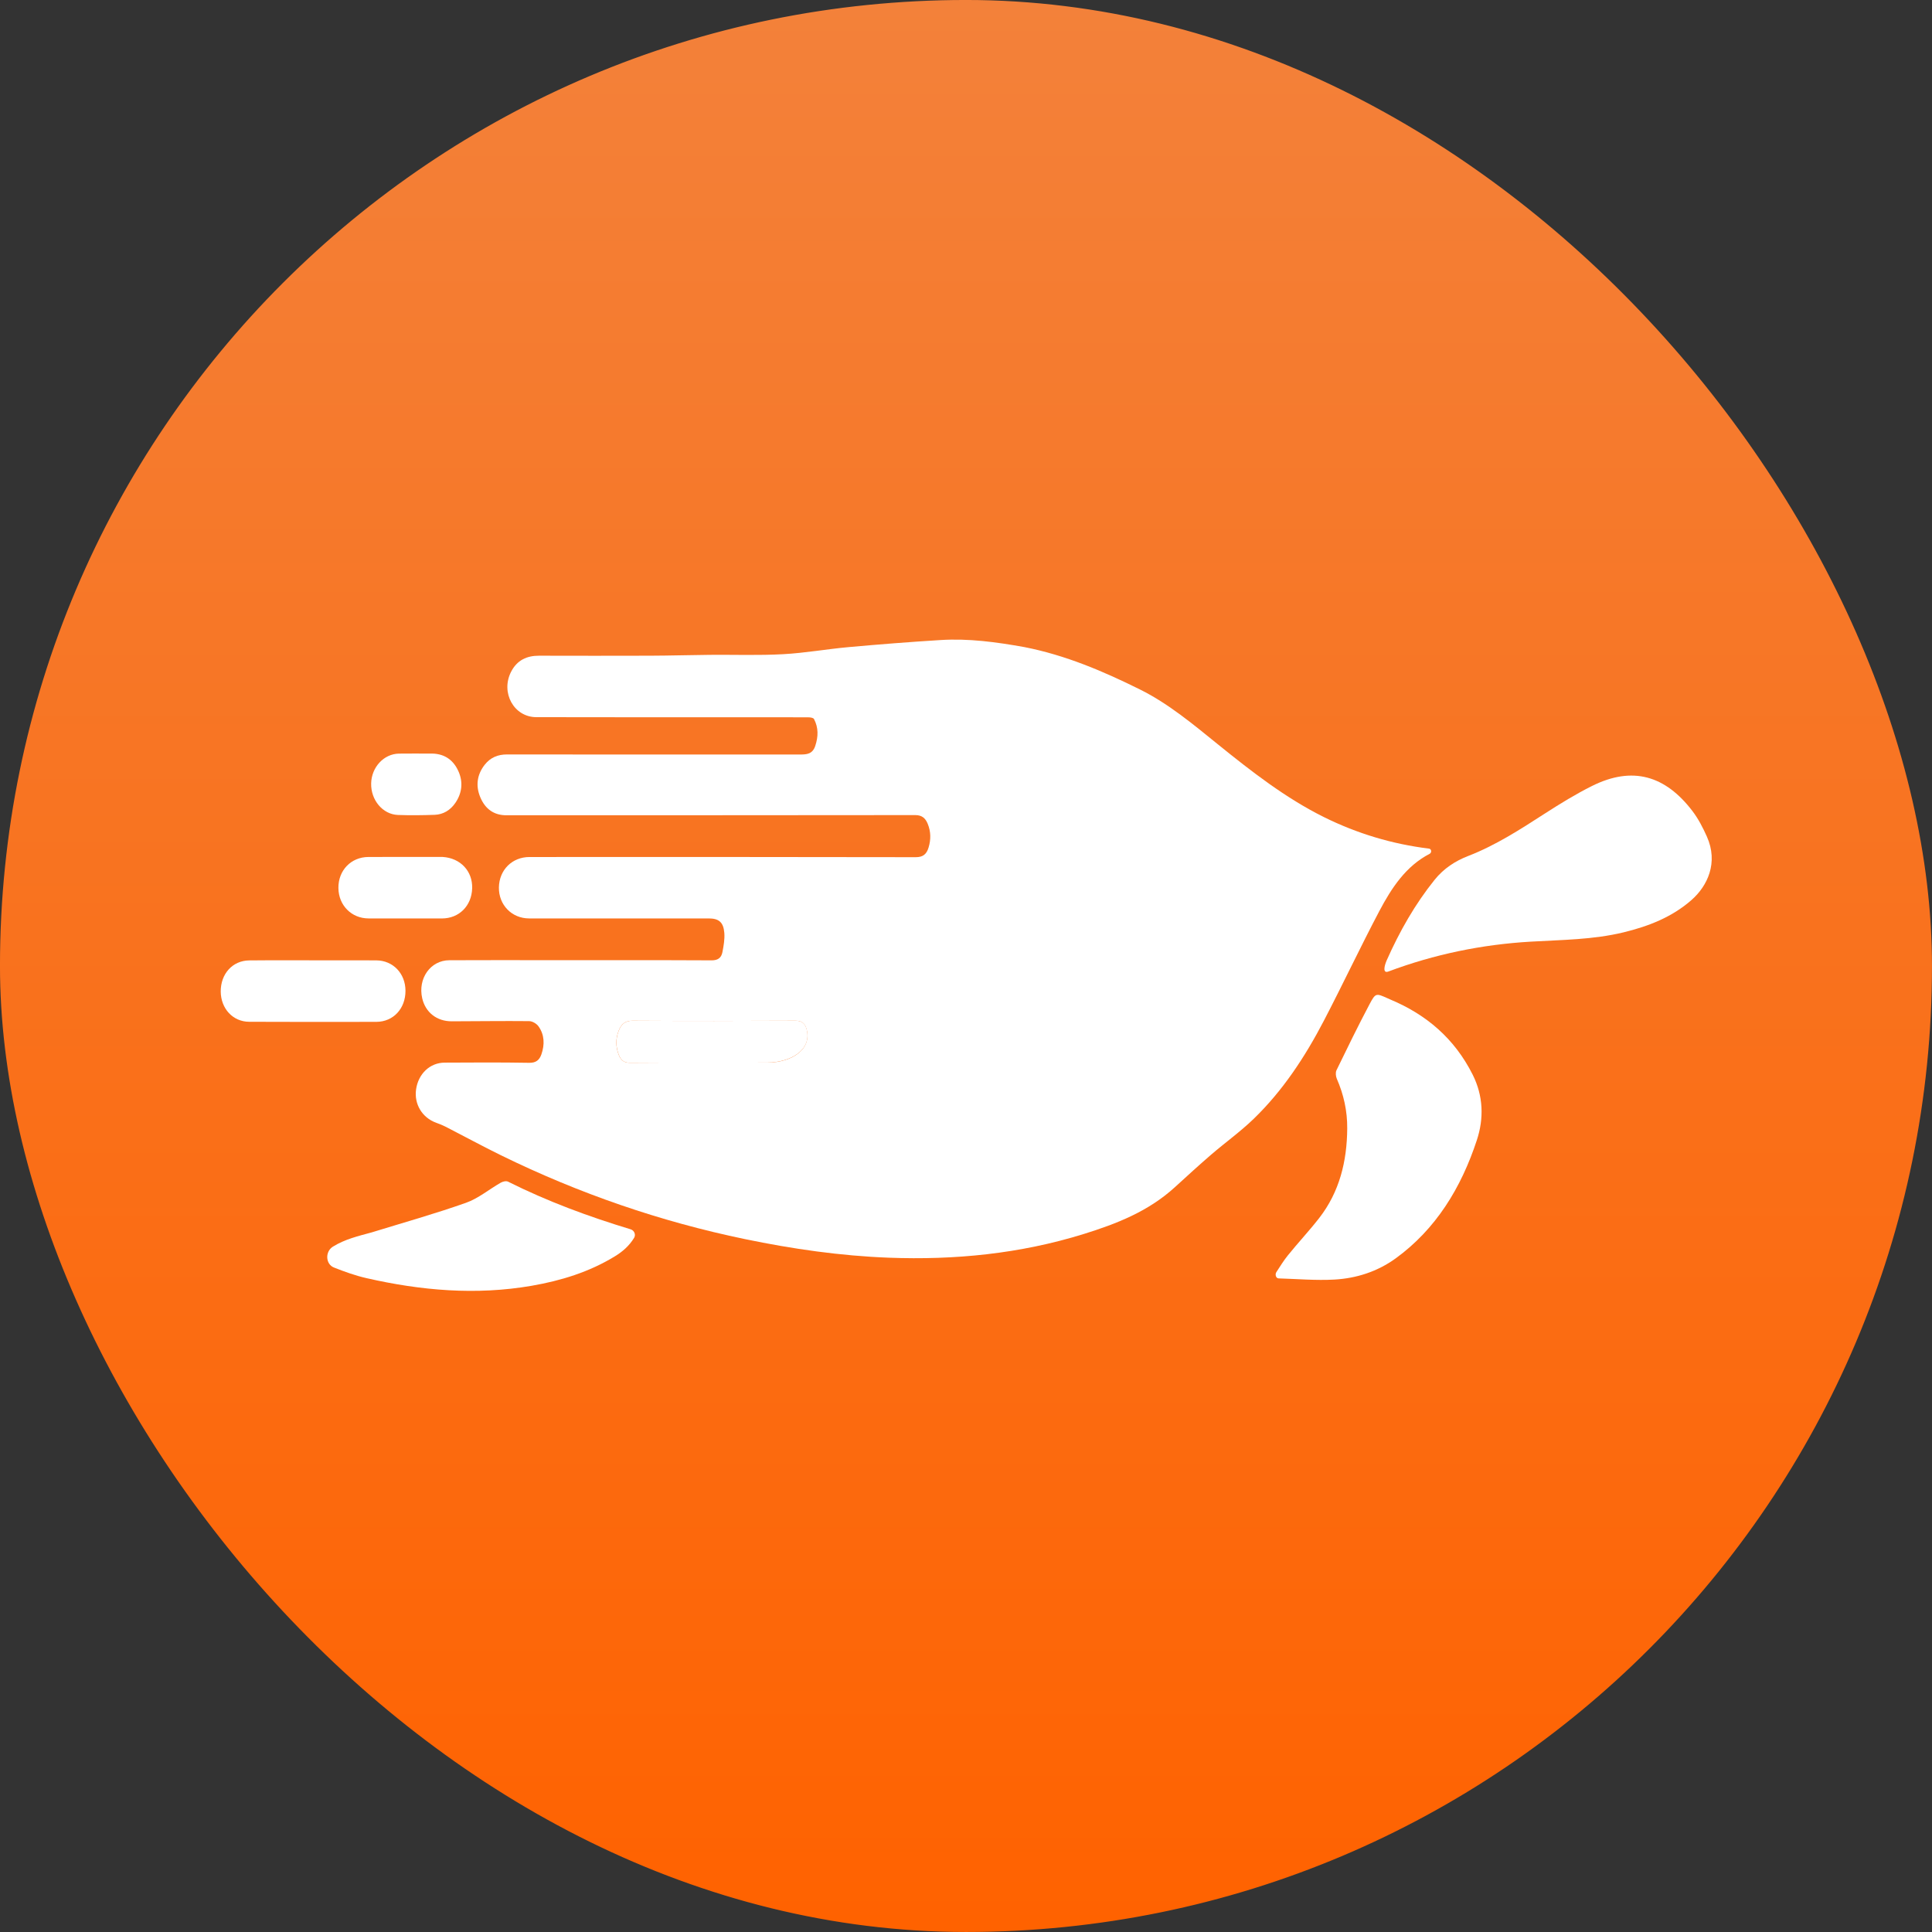
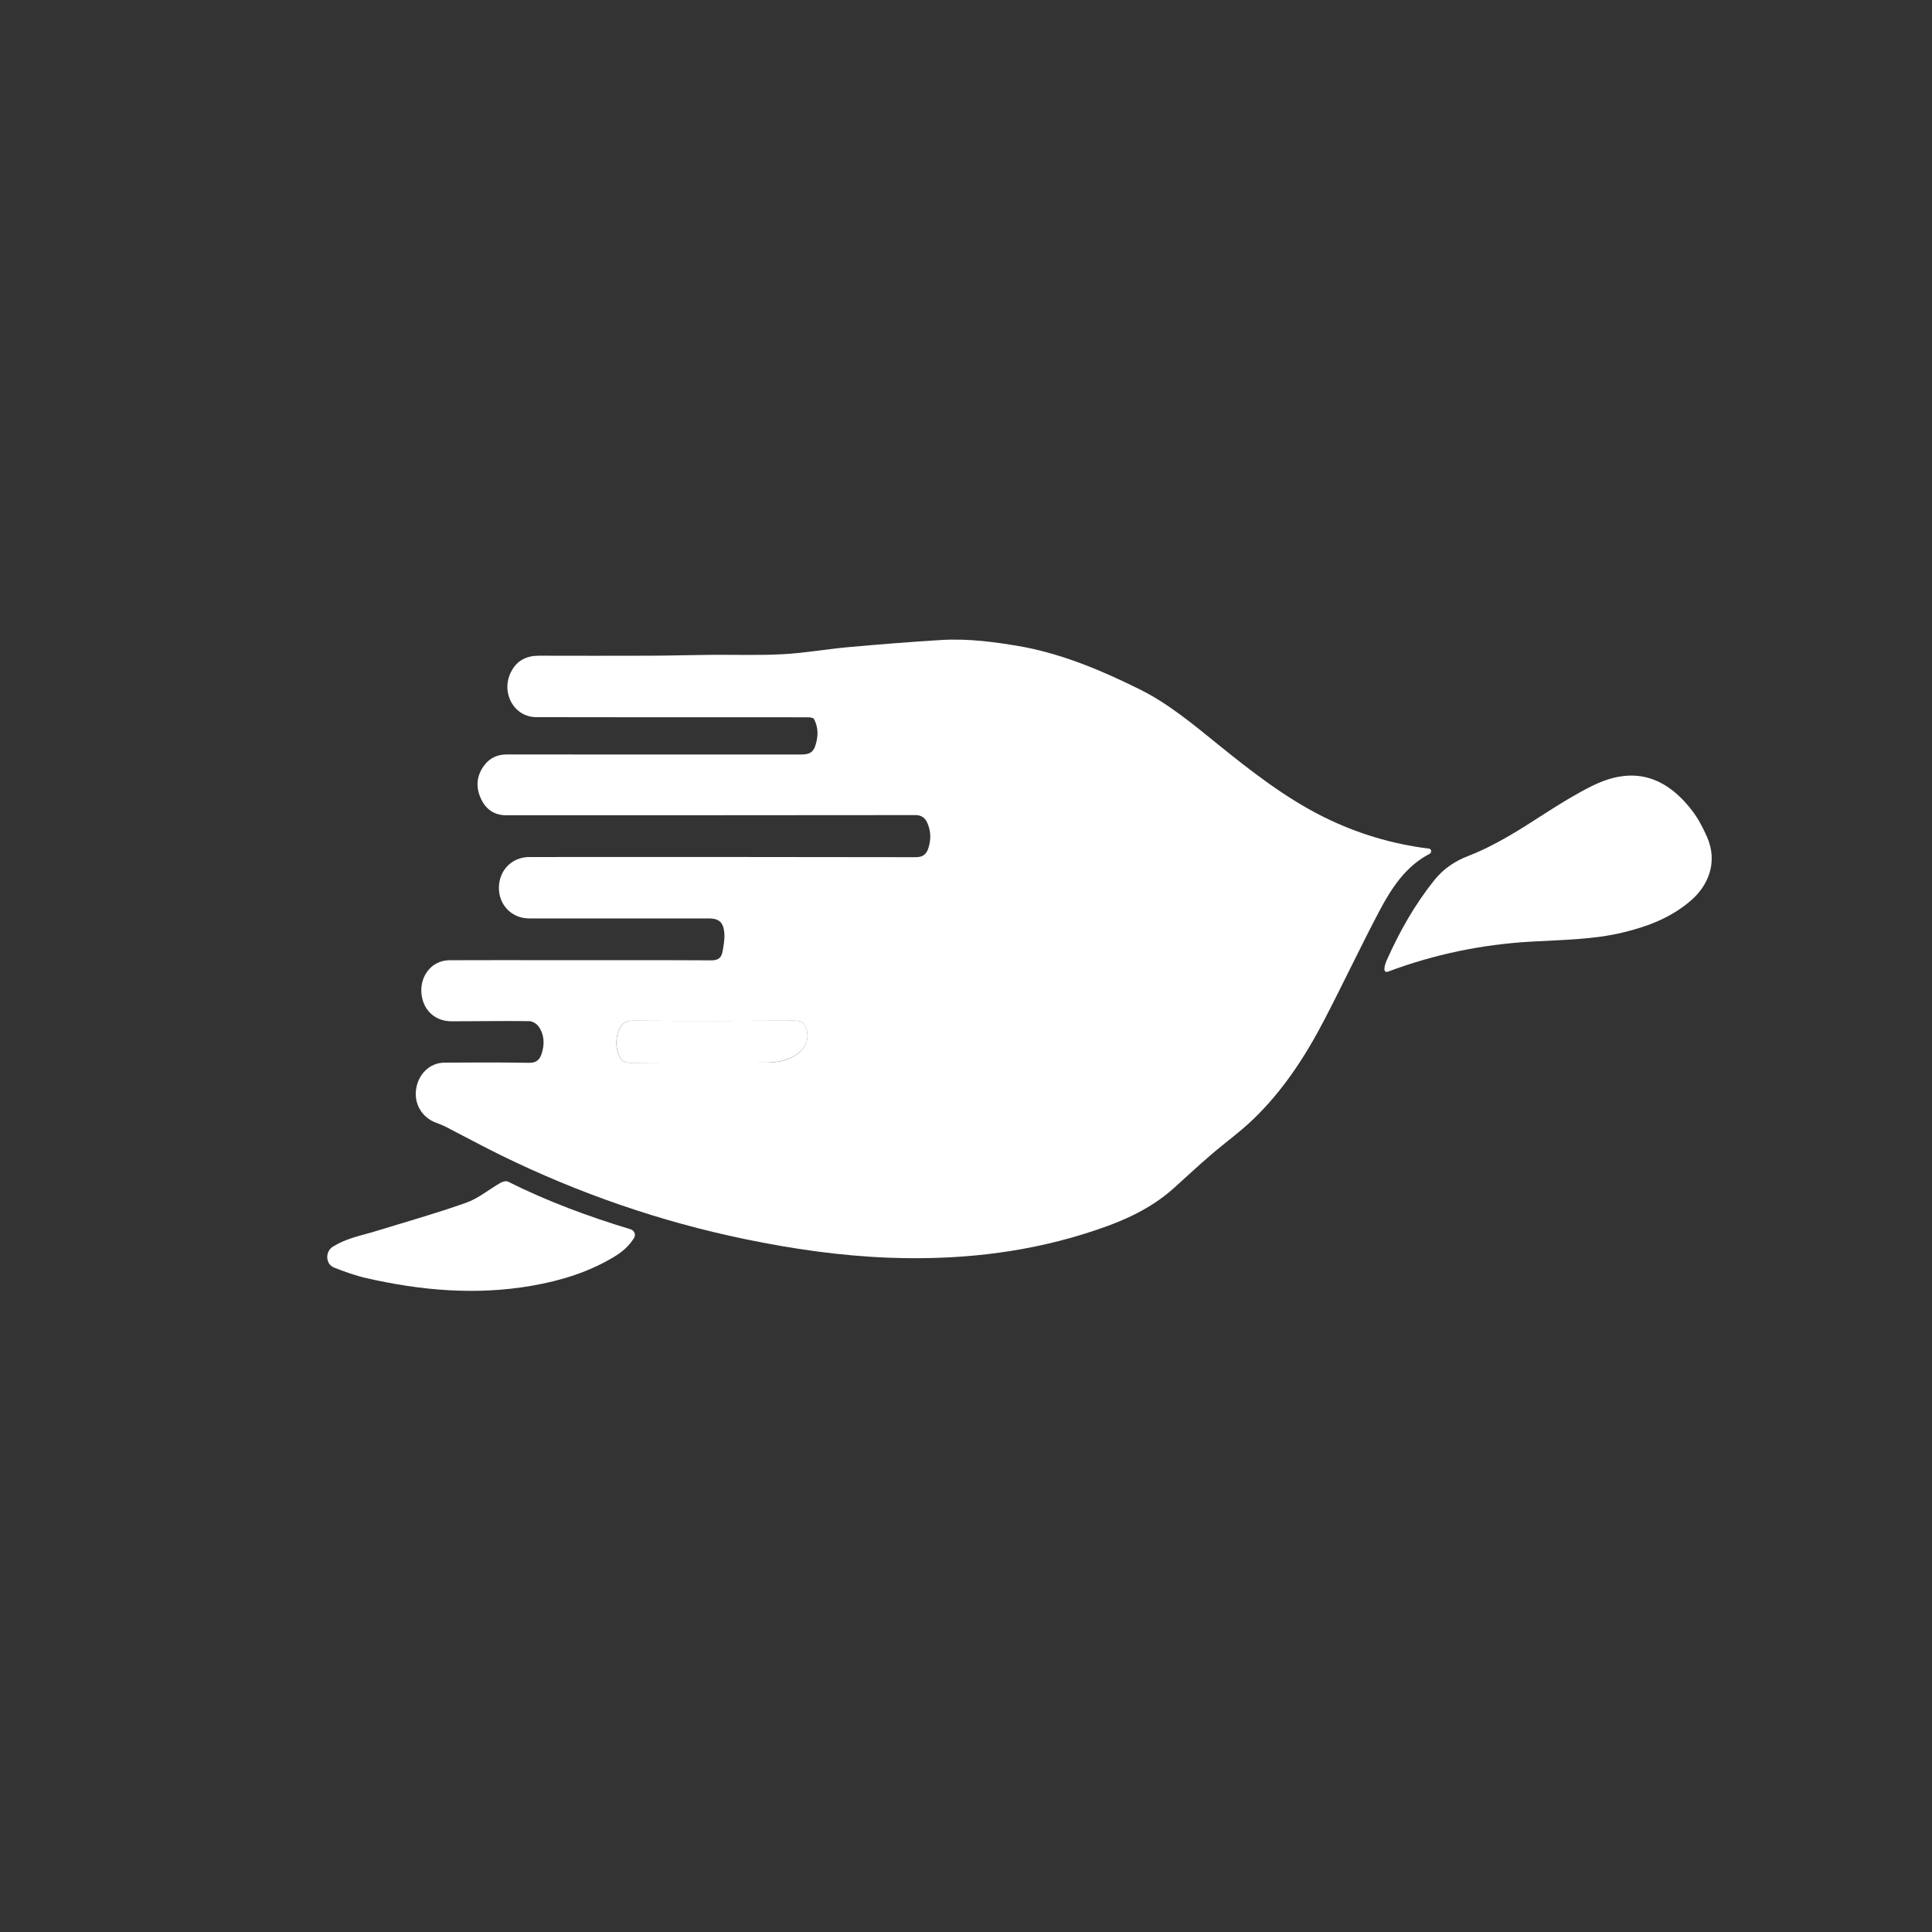
<svg xmlns="http://www.w3.org/2000/svg" width="56" height="56" viewBox="0 0 56 56" fill="none">
  <rect x="0" y="0" width="56" height="56" fill="#333333" stroke="none" />
-   <rect x="0.109" y="0.109" width="55.781" height="55.781" rx="27.891" fill="url(#paint0_linear_13387_5664)" stroke="url(#paint1_linear_13387_5664)" stroke-width="0.219" />
  <path d="M40.242 28.16C40.073 28.223 40.123 27.998 40.196 27.832C40.57 26.991 41.015 26.208 41.584 25.5C41.848 25.173 42.18 24.957 42.551 24.813C43.351 24.504 44.067 24.04 44.786 23.576C45.228 23.292 45.678 23.015 46.145 22.782C47.318 22.197 48.27 22.477 49.057 23.51C49.226 23.732 49.359 23.989 49.474 24.247C49.814 25.006 49.492 25.683 49.026 26.09C48.458 26.588 47.777 26.85 47.062 27.024C46.177 27.239 45.272 27.241 44.372 27.294C42.956 27.376 41.578 27.659 40.242 28.16Z" fill="white" />
-   <path d="M40.308 28.975C41.345 29.411 42.16 30.101 42.687 31.151C42.994 31.764 43.016 32.414 42.807 33.048C42.35 34.438 41.616 35.63 40.458 36.472C39.928 36.857 39.317 37.053 38.681 37.089C38.144 37.119 37.603 37.071 37.063 37.055C36.982 37.053 36.952 36.941 36.996 36.873C37.107 36.703 37.207 36.54 37.325 36.393C37.623 36.023 37.949 35.677 38.241 35.301C38.823 34.551 39.044 33.666 39.05 32.708C39.054 32.203 38.948 31.725 38.748 31.268C38.718 31.198 38.707 31.087 38.738 31.023C39.051 30.379 39.365 29.734 39.7 29.102C39.871 28.778 39.891 28.79 40.207 28.93C40.236 28.943 40.265 28.957 40.308 28.975Z" fill="white" />
  <path d="M10.772 35.722C11.695 35.438 12.61 35.181 13.506 34.864C13.863 34.738 14.176 34.474 14.514 34.281C14.574 34.247 14.671 34.223 14.726 34.251C15.872 34.825 17.064 35.264 18.279 35.632C18.385 35.664 18.437 35.787 18.379 35.881C18.239 36.111 18.047 36.278 17.826 36.413C17.075 36.873 16.257 37.122 15.409 37.269C13.799 37.547 12.204 37.409 10.62 37.047C10.301 36.974 9.989 36.862 9.683 36.741C9.432 36.643 9.42 36.277 9.649 36.135C9.995 35.919 10.383 35.828 10.772 35.722Z" fill="white" />
  <path d="M29.696 18.757C30.88 18.989 31.977 19.455 33.047 19.987C33.866 20.394 34.581 20.992 35.3 21.574C36.275 22.362 37.26 23.13 38.373 23.683C39.345 24.165 40.361 24.467 41.422 24.598C41.495 24.607 41.504 24.715 41.439 24.748C40.753 25.103 40.336 25.734 39.978 26.413C39.426 27.46 38.92 28.537 38.372 29.588C37.825 30.638 37.179 31.617 36.344 32.425C35.956 32.801 35.516 33.115 35.106 33.468C34.751 33.774 34.403 34.093 34.056 34.41C33.283 35.116 32.359 35.474 31.407 35.77C29.562 36.342 27.674 36.527 25.763 36.455C24.36 36.402 22.972 36.202 21.592 35.916C19.145 35.409 16.788 34.597 14.52 33.486C13.986 33.224 13.463 32.939 12.933 32.667C12.838 32.618 12.739 32.578 12.639 32.542C12.237 32.396 12 32.003 12.06 31.578C12.124 31.126 12.46 30.803 12.888 30.801C13.706 30.796 14.523 30.792 15.341 30.806C15.531 30.809 15.634 30.731 15.694 30.558C15.791 30.275 15.782 29.994 15.611 29.752C15.554 29.67 15.431 29.599 15.338 29.598C14.589 29.59 13.84 29.602 13.091 29.603C12.658 29.603 12.332 29.343 12.238 28.936C12.106 28.362 12.478 27.835 13.025 27.833C13.968 27.828 14.91 27.831 15.853 27.831C17.444 27.832 19.036 27.828 20.627 27.836C20.804 27.837 20.907 27.768 20.94 27.598C20.975 27.416 21.009 27.224 20.995 27.042C20.969 26.726 20.833 26.621 20.54 26.621C18.805 26.621 17.07 26.622 15.335 26.621C14.833 26.62 14.454 26.228 14.461 25.724C14.469 25.215 14.844 24.841 15.348 24.841C19.081 24.84 22.813 24.838 26.545 24.846C26.754 24.846 26.856 24.76 26.915 24.567C26.986 24.333 26.983 24.104 26.89 23.877C26.819 23.706 26.716 23.626 26.529 23.626C22.579 23.631 18.628 23.63 14.677 23.631C14.32 23.631 14.066 23.453 13.922 23.11C13.78 22.773 13.829 22.448 14.05 22.166C14.217 21.954 14.435 21.867 14.697 21.868C17.468 21.872 20.239 21.87 23.009 21.87C23.072 21.87 23.134 21.87 23.197 21.87C23.382 21.869 23.552 21.86 23.631 21.619C23.721 21.348 23.725 21.09 23.594 20.841C23.573 20.803 23.485 20.792 23.428 20.792C22.835 20.789 22.242 20.79 21.649 20.79C19.615 20.79 17.58 20.792 15.545 20.787C14.897 20.786 14.506 20.079 14.813 19.474C14.988 19.13 15.276 19.005 15.626 19.006C16.699 19.008 17.773 19.01 18.846 19.006C19.427 19.004 20.007 18.986 20.587 18.981C21.291 18.975 21.997 19.001 22.7 18.962C23.334 18.928 23.964 18.814 24.597 18.757C25.485 18.677 26.373 18.607 27.262 18.552C28.075 18.501 28.879 18.61 29.696 18.757ZM22.285 30.798C22.906 30.792 23.535 30.442 23.381 29.84C23.336 29.663 23.242 29.585 23.056 29.586C21.484 29.594 19.912 29.596 18.339 29.586C18.119 29.584 18.003 29.687 17.929 29.884C17.842 30.112 17.845 30.343 17.933 30.572C17.994 30.729 18.084 30.806 18.259 30.805C19.439 30.796 20.618 30.801 21.797 30.8C21.959 30.8 22.122 30.799 22.285 30.798Z" fill="white" />
-   <path d="M9.543 27.836C10.011 27.836 10.46 27.834 10.909 27.837C11.394 27.841 11.751 28.217 11.753 28.717C11.755 29.233 11.402 29.617 10.91 29.619C9.681 29.622 8.452 29.622 7.223 29.617C6.751 29.616 6.401 29.235 6.398 28.739C6.396 28.229 6.738 27.844 7.222 27.838C7.989 27.83 8.757 27.836 9.543 27.836Z" fill="white" />
-   <path d="M12.829 24.839C13.348 24.87 13.702 25.253 13.686 25.749C13.67 26.257 13.307 26.621 12.812 26.622C12.101 26.623 11.39 26.623 10.679 26.621C10.187 26.619 9.814 26.24 9.809 25.741C9.803 25.23 10.174 24.842 10.678 24.84C11.389 24.837 12.1 24.839 12.829 24.839Z" fill="white" />
-   <path d="M12.46 21.843C12.844 21.83 13.125 21.997 13.285 22.349C13.427 22.661 13.396 22.98 13.203 23.266C13.056 23.484 12.848 23.609 12.599 23.618C12.244 23.631 11.888 23.635 11.534 23.622C11.091 23.605 10.747 23.188 10.758 22.707C10.769 22.237 11.126 21.851 11.563 21.844C11.856 21.84 12.149 21.843 12.46 21.843Z" fill="white" />
  <path d="M23.383 29.84C23.539 30.449 22.89 30.794 22.261 30.798C22.107 30.799 21.953 30.8 21.799 30.8C20.62 30.801 19.441 30.796 18.262 30.805C18.086 30.806 17.996 30.729 17.935 30.572C17.847 30.343 17.844 30.112 17.931 29.883C18.005 29.687 18.121 29.584 18.342 29.586C19.914 29.596 21.486 29.594 23.058 29.586C23.244 29.585 23.338 29.663 23.383 29.84Z" fill="white" />
  <defs>
    <linearGradient id="paint0_linear_13387_5664" x1="28" y1="0" x2="28" y2="56" gradientUnits="userSpaceOnUse">
      <stop stop-color="#F3813A" />
      <stop offset="1" stop-color="#FF6200" />
    </linearGradient>
    <linearGradient id="paint1_linear_13387_5664" x1="28" y1="0" x2="28" y2="56" gradientUnits="userSpaceOnUse">
      <stop stop-color="#F3813A" />
      <stop offset="1" stop-color="#FF6200" />
    </linearGradient>
  </defs>
</svg>